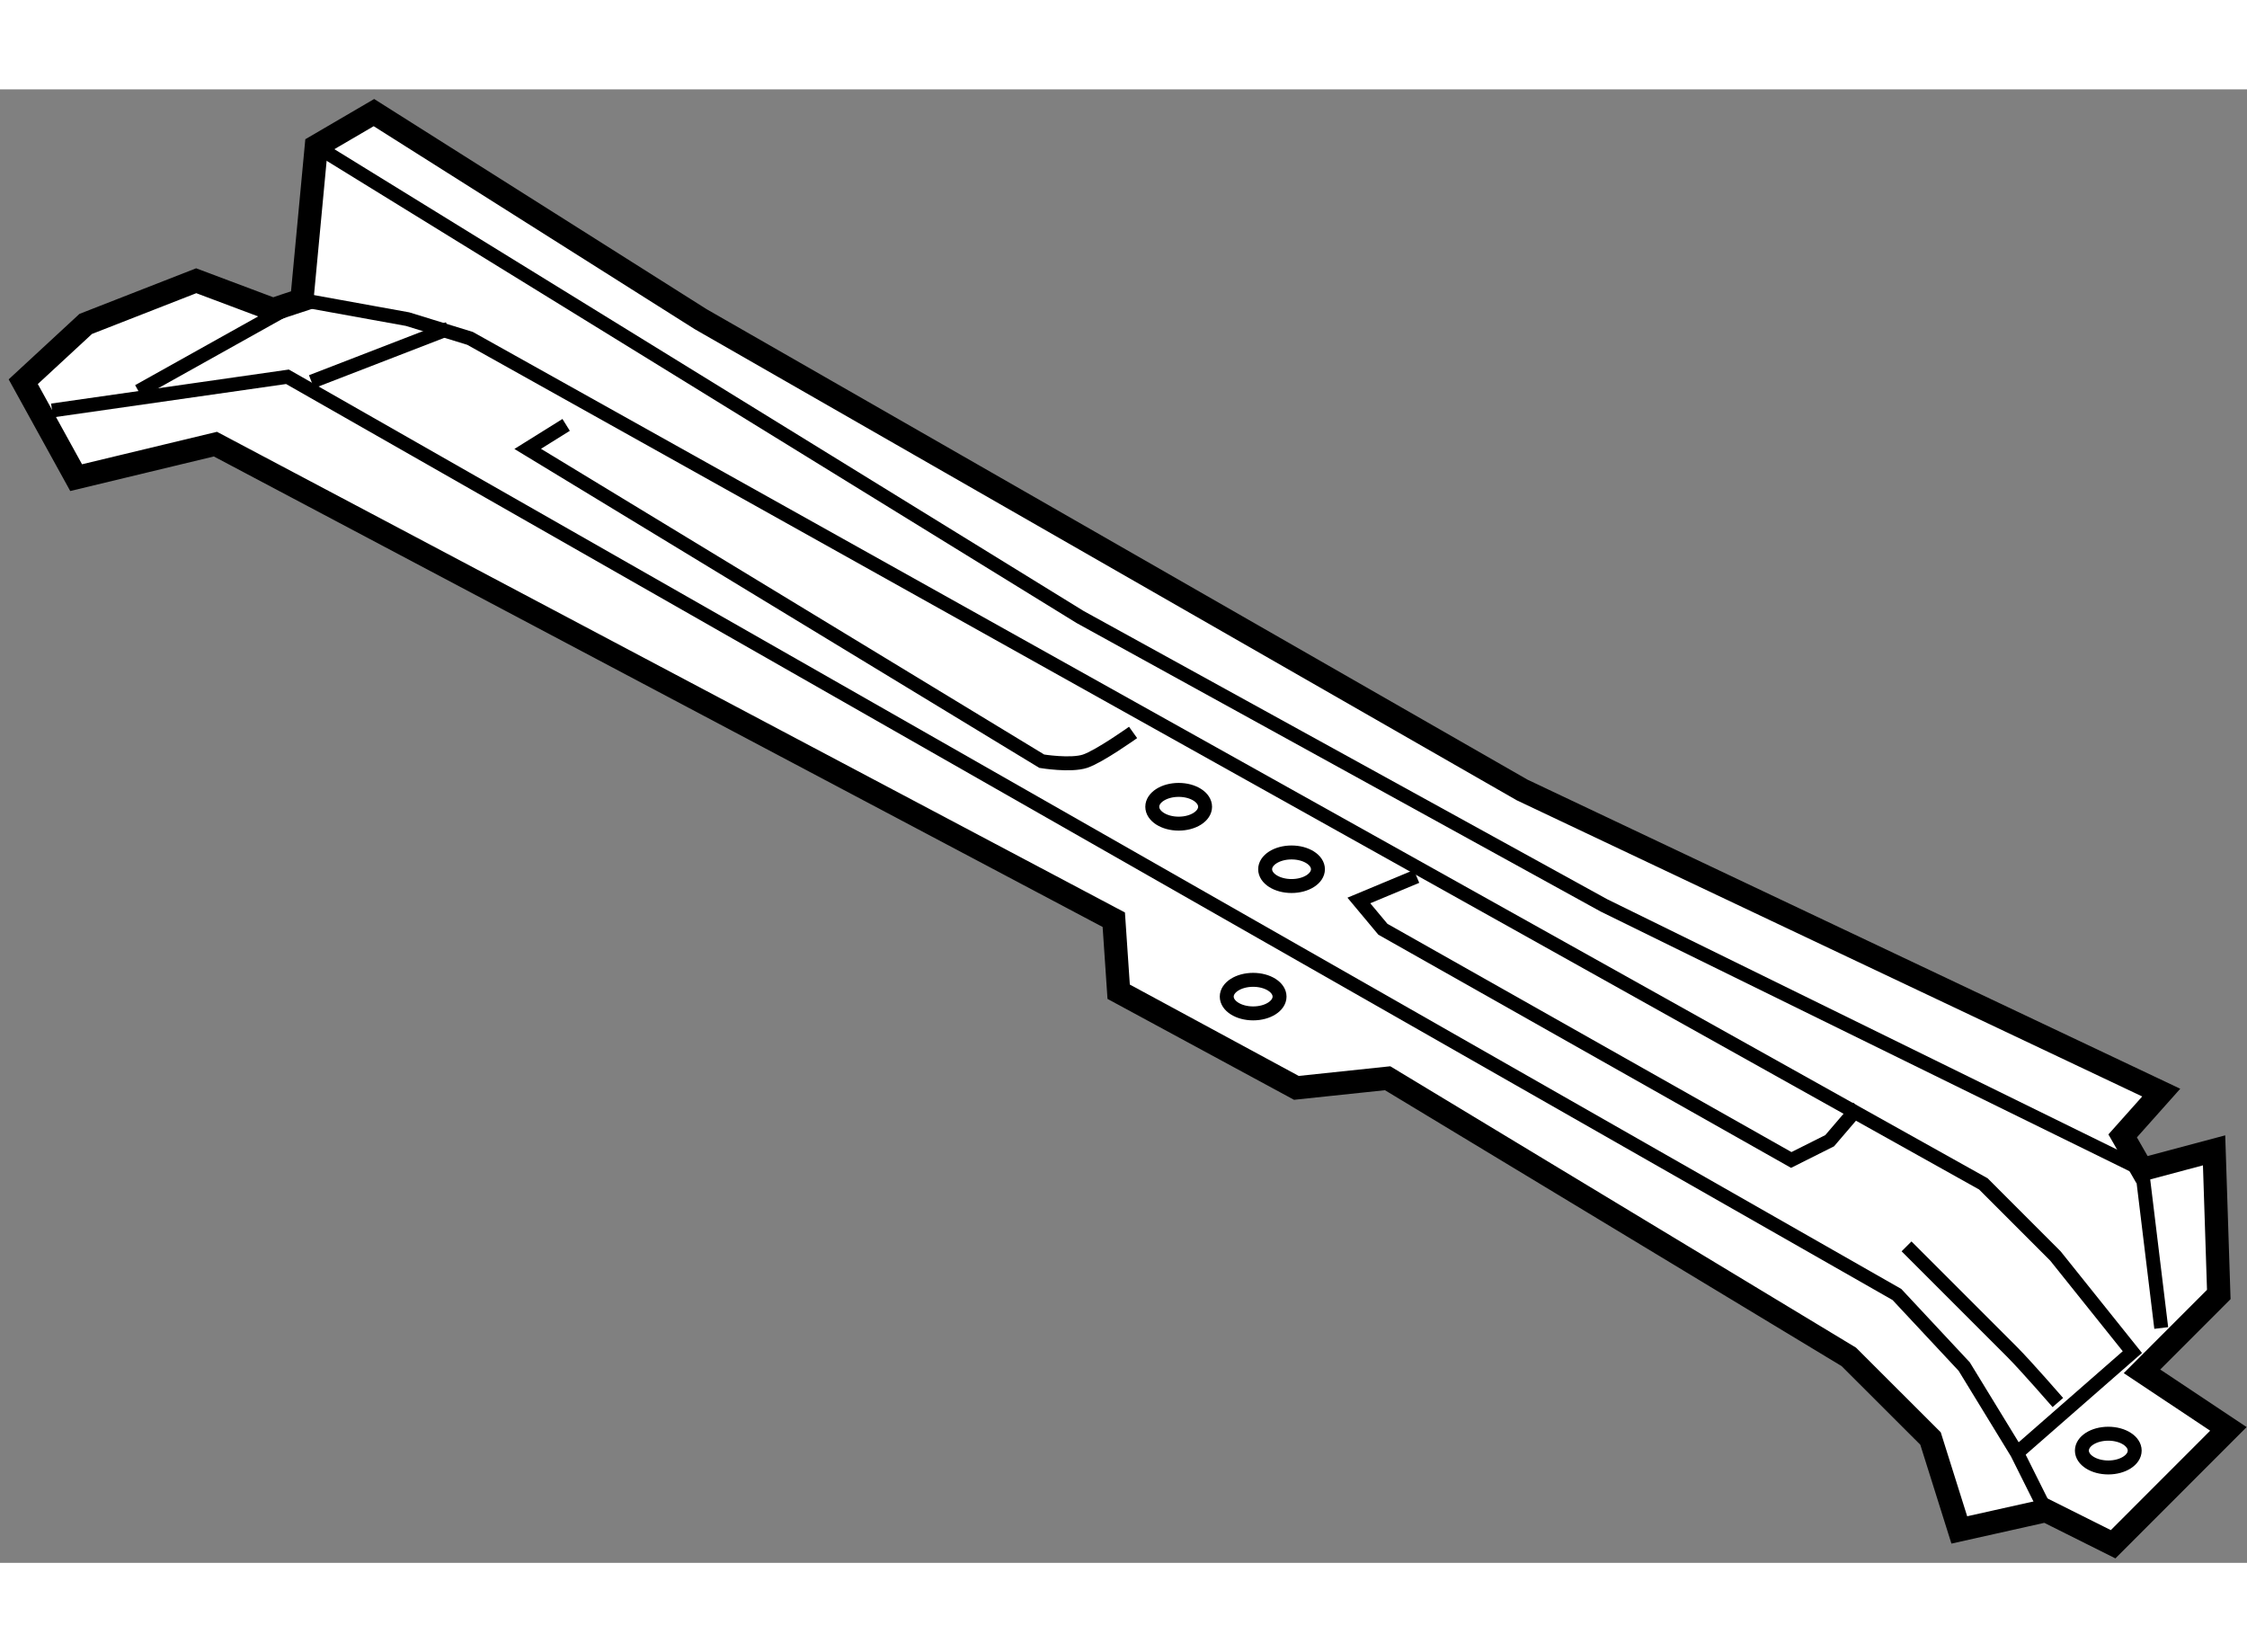
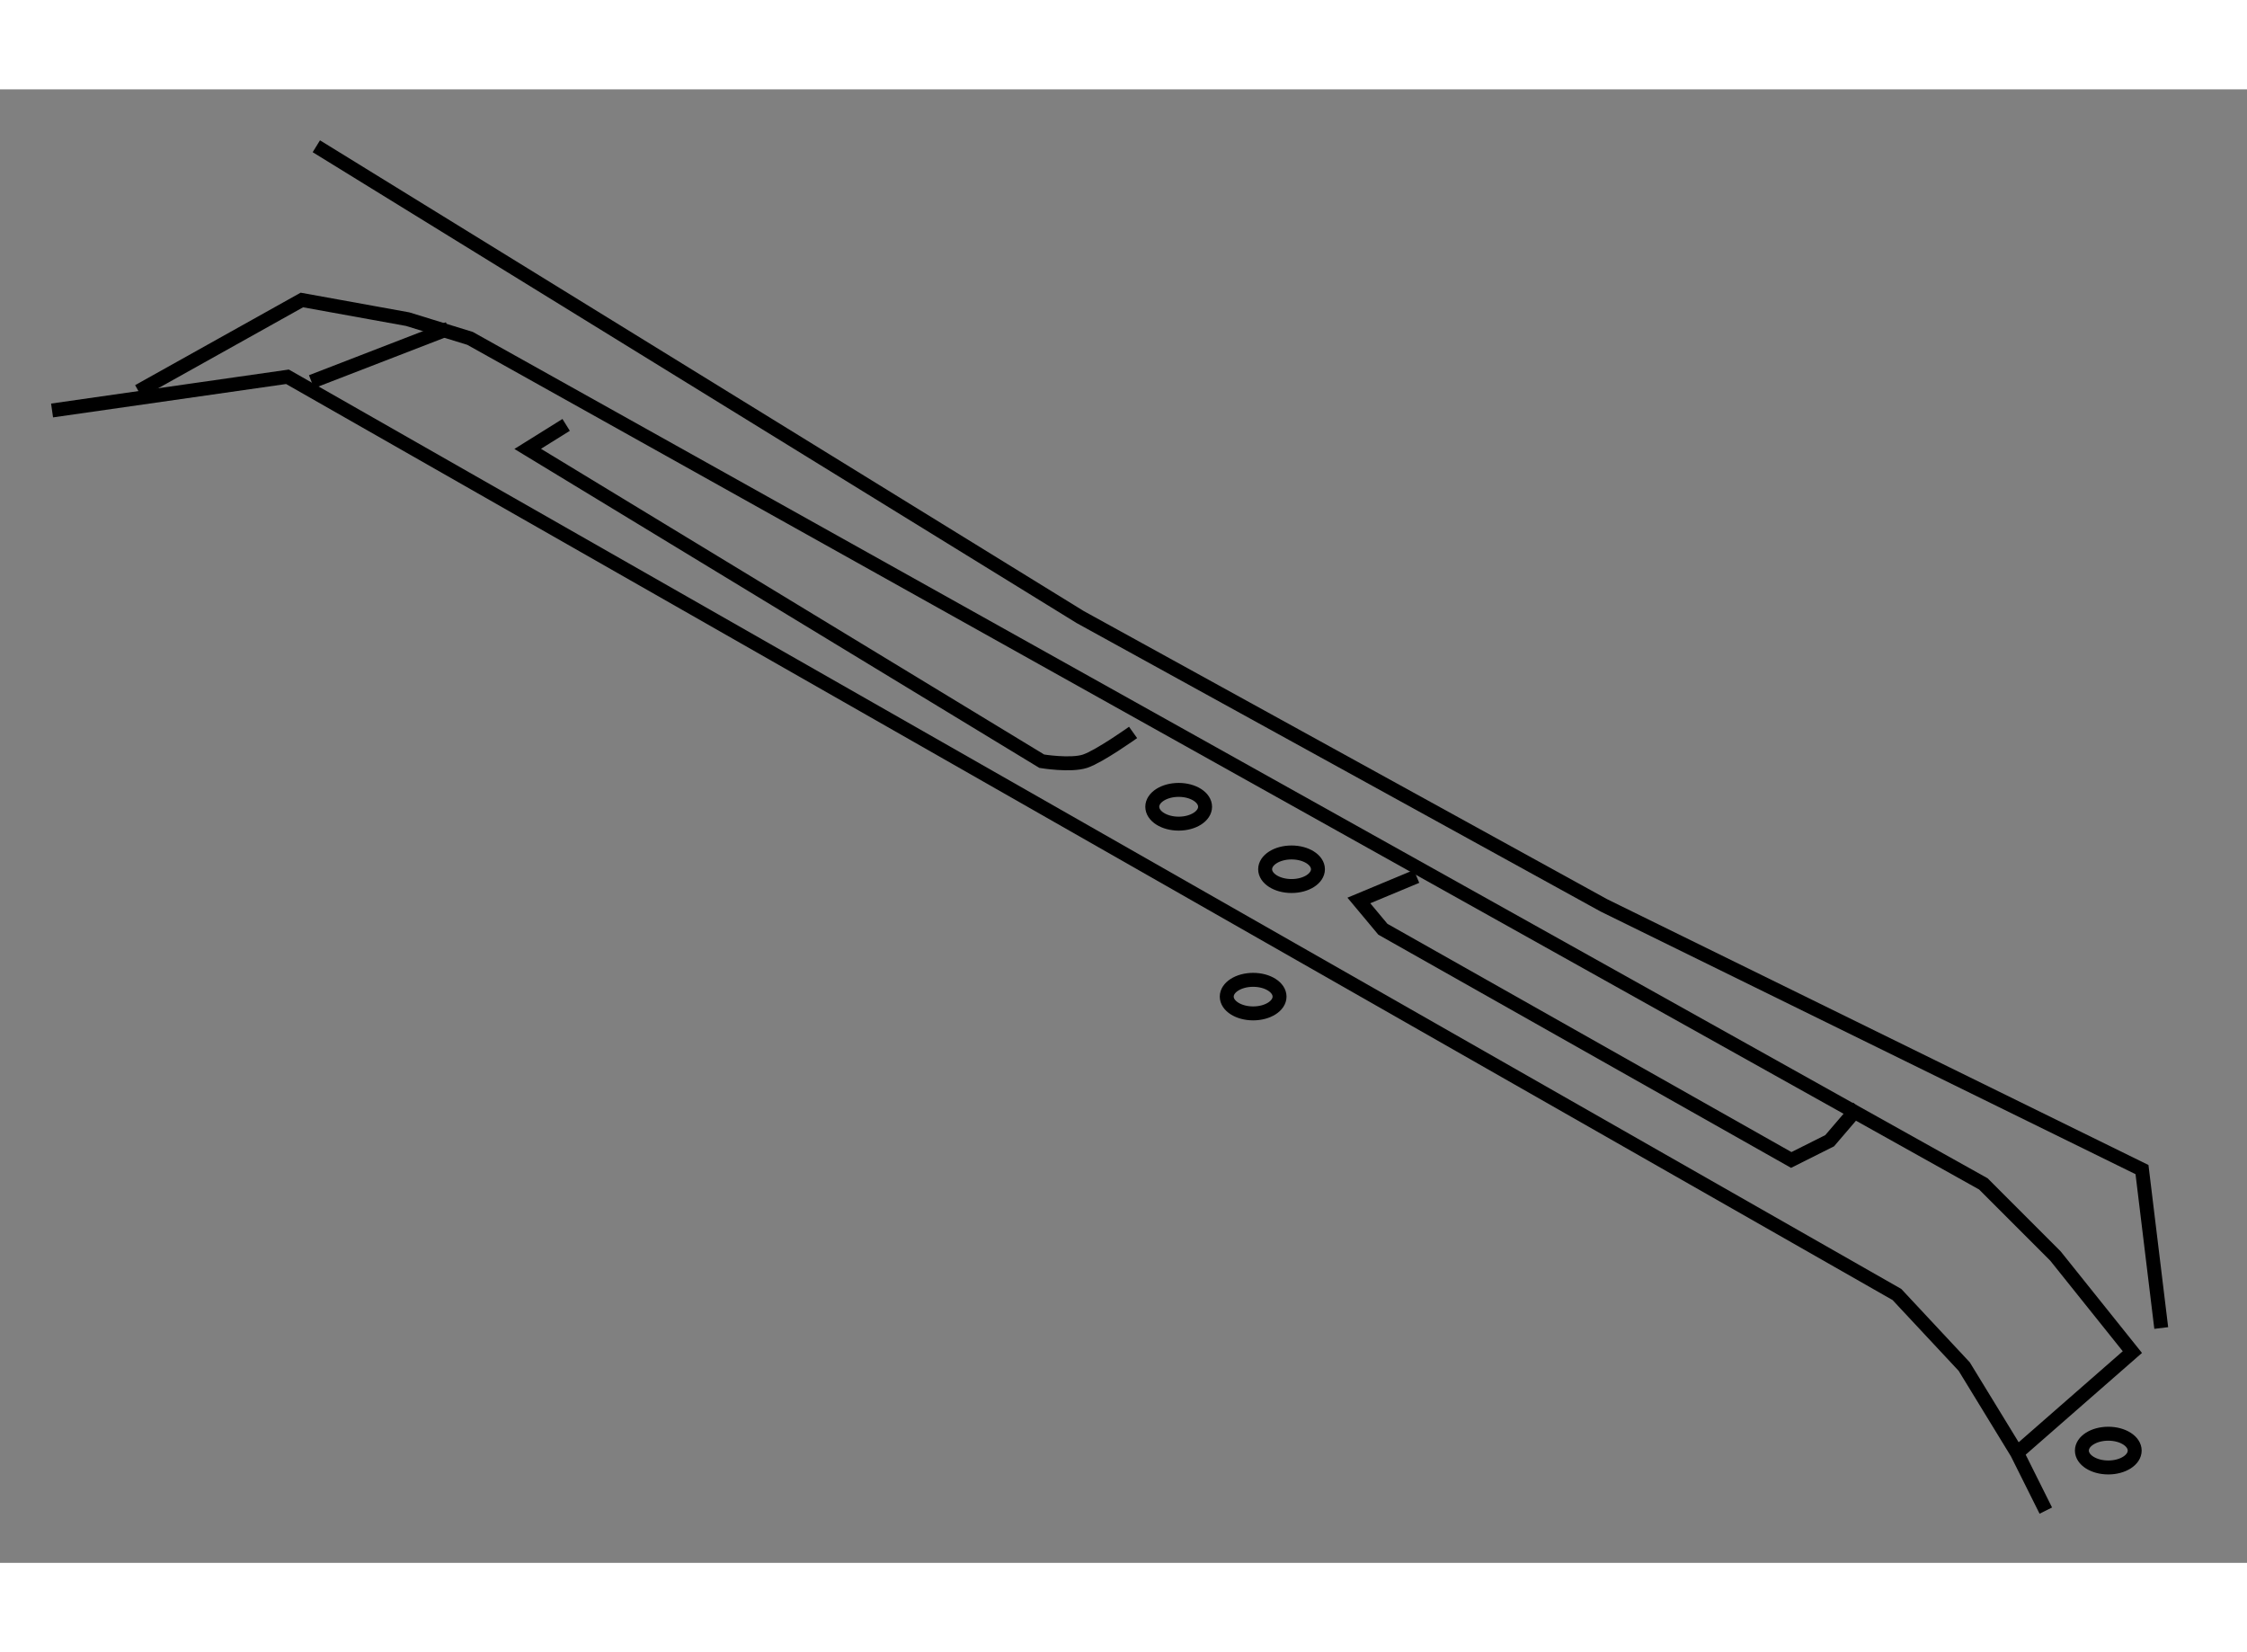
<svg xmlns="http://www.w3.org/2000/svg" version="1.1" x="0px" y="0px" width="244.8px" height="180px" viewBox="86.931 118.311 48.338 31.698" enable-background="new 0 0 244.8 180" xml:space="preserve">
  <rect x="86.931" y="118.311" width="48.338" height="31.698" fill="#808080" stroke="none" />
  <g>
-     <polygon fill="#FFFFFF" stroke="#000000" stroke-width="0.5" points="93.425,122.842 93.051,122.965 92.805,123.049     91.152,122.428 88.775,123.357 87.431,124.6 88.569,126.664 91.565,125.943 110.891,136.174 110.996,137.723 114.819,139.791     116.782,139.584 126.703,145.578 128.461,147.334 129.08,149.301 130.941,148.885 132.389,149.609 134.869,147.127     133.01,145.889 134.662,144.236 134.561,141.135 133.01,141.549 132.594,140.824 133.424,139.893 119.676,133.383     102.003,123.254 94.975,118.811 93.736,119.535   " />
    <polyline fill="none" stroke="#000000" stroke-width="0.3" points="88.051,125.219 93.115,124.494 127.738,144.236     129.186,145.787 130.322,147.645 130.941,148.885   " />
    <path fill="none" stroke="#000000" stroke-width="0.3" d="M99.11,125.529l-0.827,0.516l11.059,6.719c0,0,0.619,0.102,0.931,0    c0.311-0.104,1.033-0.619,1.033-0.619" />
    <polyline fill="none" stroke="#000000" stroke-width="0.3" points="117.404,135.242 116.163,135.76 116.68,136.379     125.465,141.342 126.291,140.928 126.91,140.205   " />
-     <path fill="none" stroke="#000000" stroke-width="0.3" d="M127.945,143.201c0,0,1.963,1.963,2.273,2.273    c0.311,0.313,0.982,1.086,0.982,1.086" />
    <polyline fill="none" stroke="#000000" stroke-width="0.3" points="93.736,119.535 110.167,129.662 121.434,135.865     133.01,141.549 133.424,144.957   " />
    <line fill="none" stroke="#000000" stroke-width="0.3" x1="93.632" y1="124.6" x2="96.578" y2="123.461" />
    <polyline fill="none" stroke="#000000" stroke-width="0.3" points="89.911,124.805 93.425,122.842 95.7,123.254 97.043,123.668     129.598,141.857 131.148,143.408 132.803,145.475 130.322,147.645   " />
    <ellipse fill="none" stroke="#000000" stroke-width="0.3" cx="113.889" cy="137.828" rx="0.568" ry="0.361" />
    <ellipse fill="none" stroke="#000000" stroke-width="0.3" cx="112.287" cy="133.744" rx="0.568" ry="0.363" />
    <ellipse fill="none" stroke="#000000" stroke-width="0.3" cx="114.715" cy="135.088" rx="0.568" ry="0.361" />
    <ellipse fill="none" stroke="#000000" stroke-width="0.3" cx="132.285" cy="147.594" rx="0.568" ry="0.363" />
  </g>
</svg>